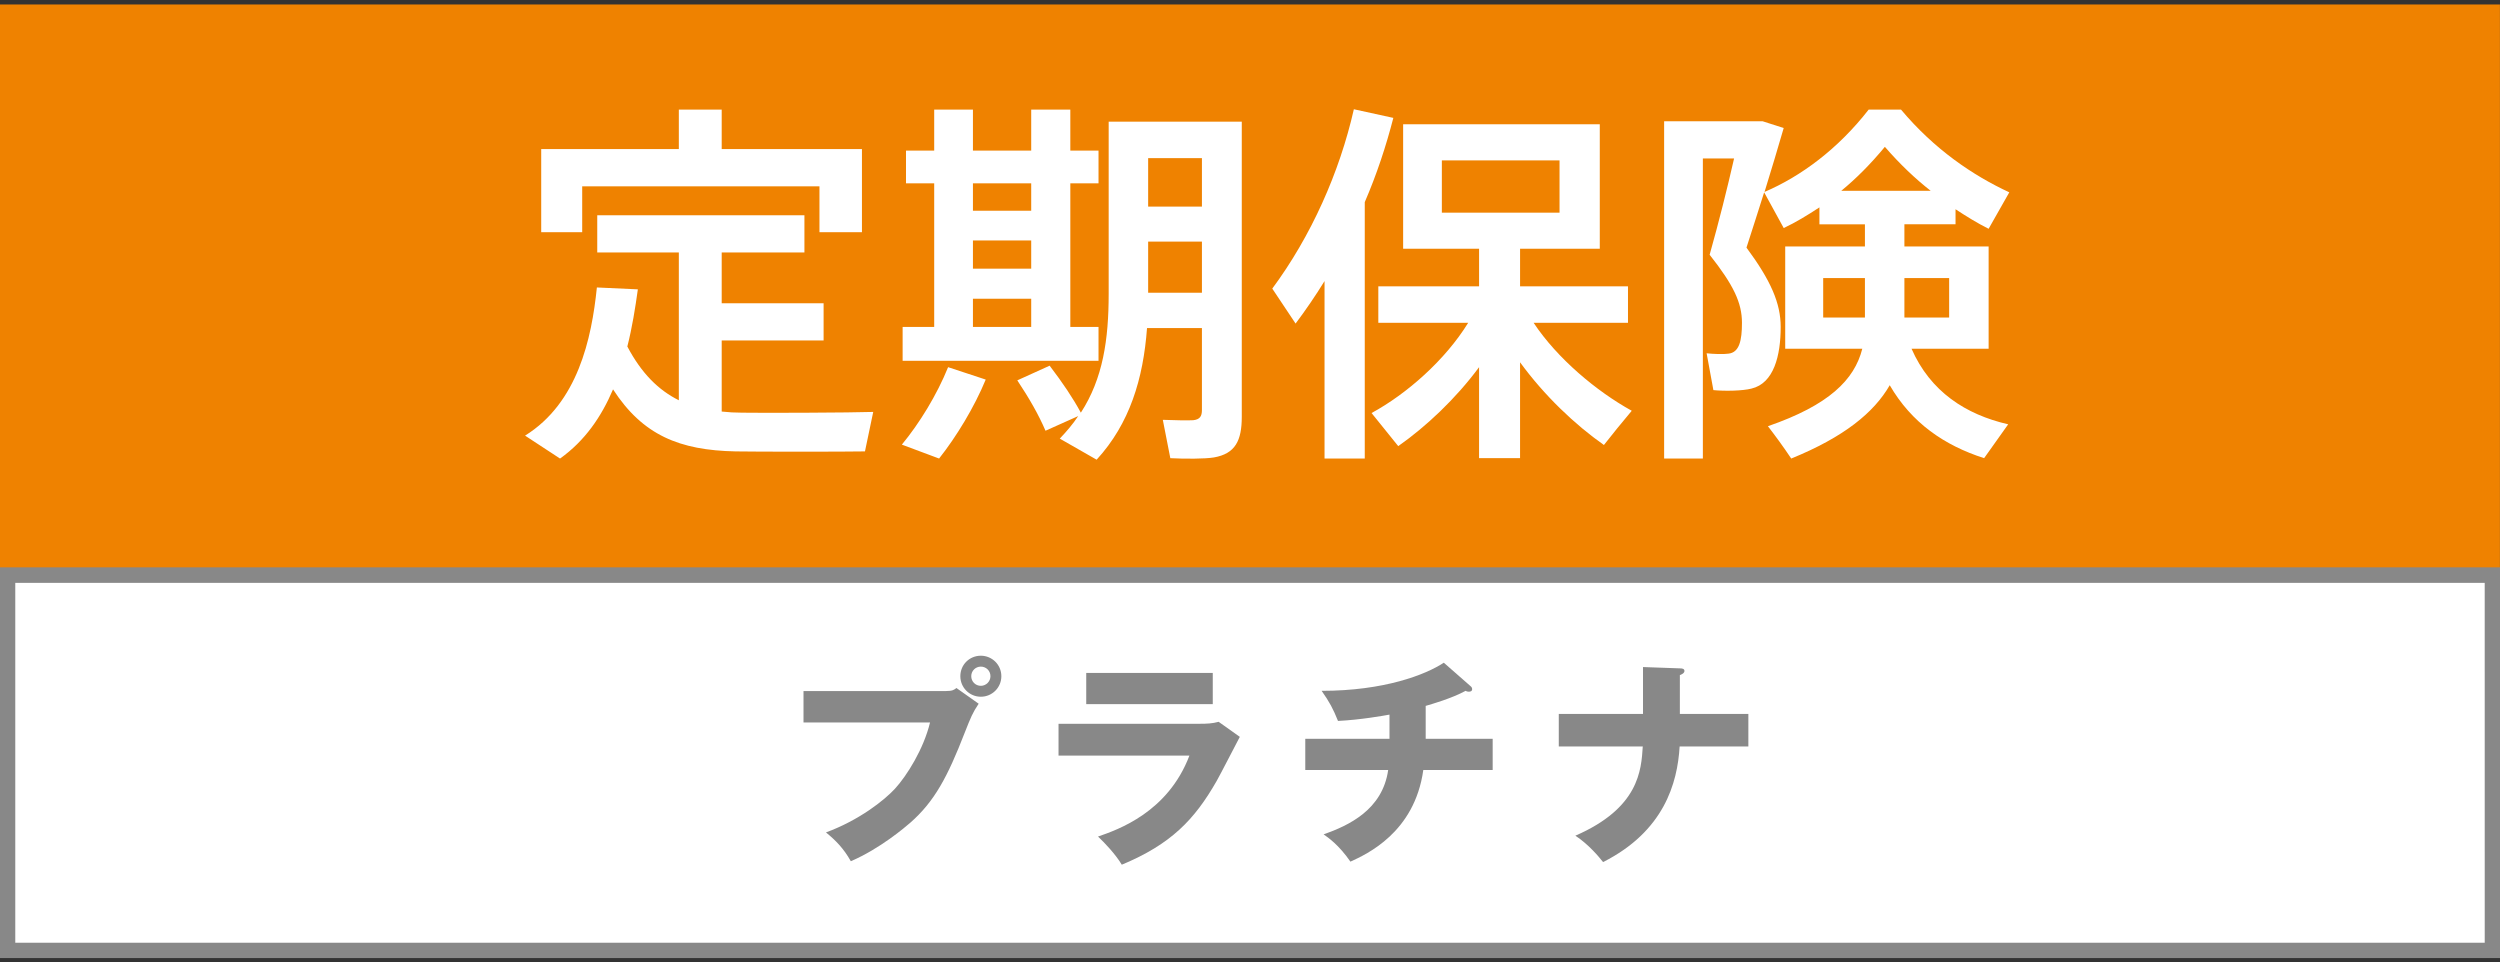
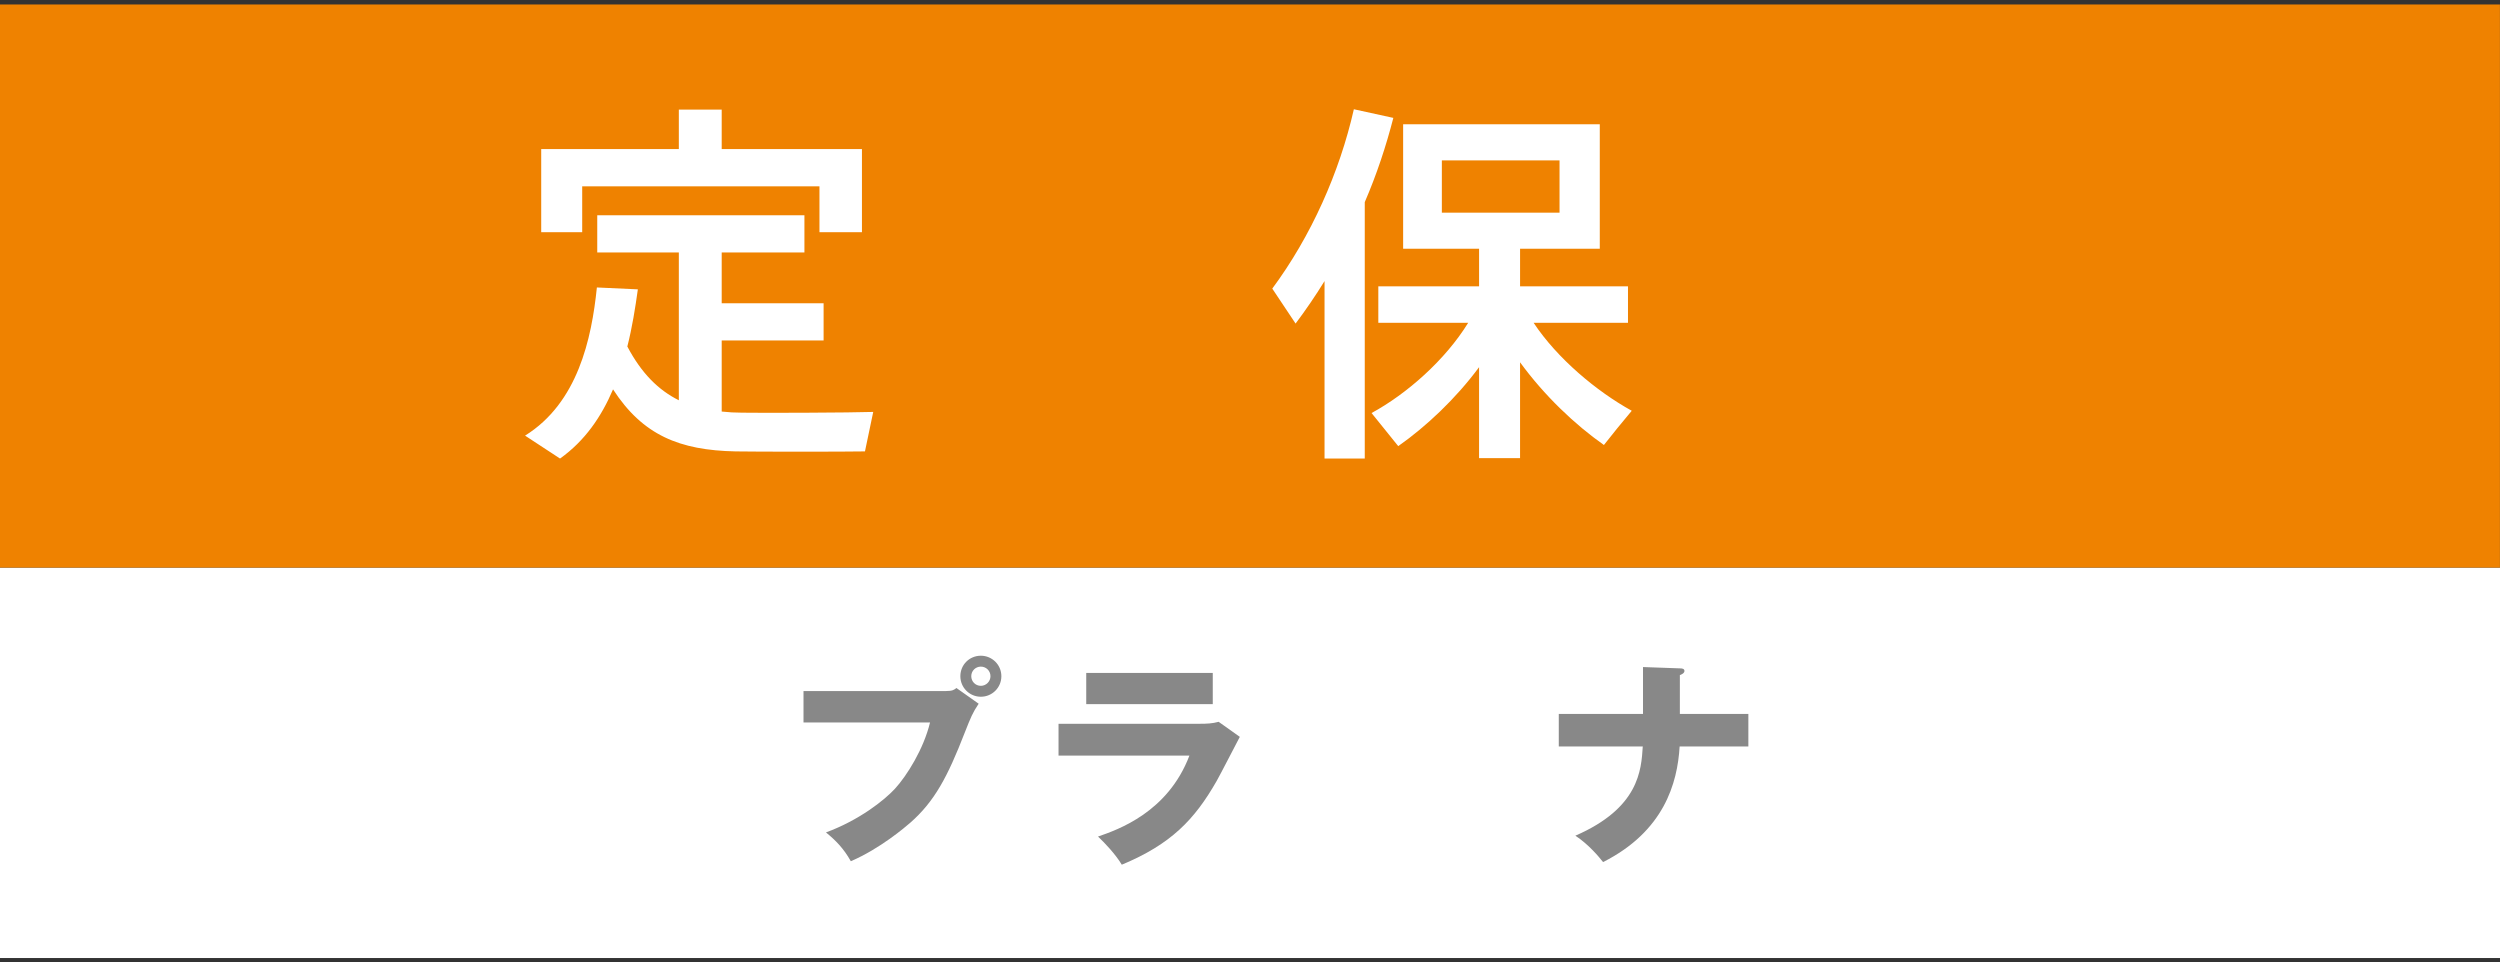
<svg xmlns="http://www.w3.org/2000/svg" id="_商品ロゴ" data-name="商品ロゴ" viewBox="0 0 200 77">
  <rect x="0" y="0" width="200" height="77" fill="#333333" stroke="none" />
  <defs>
    <style>
      .cls-1 {
        fill: #fff;
      }

      .cls-2 {
        fill: #ef8200;
      }

      .cls-3 {
        fill: #888;
      }
    </style>
  </defs>
  <polygon class="cls-1" points="0 45.407 0 76.642 200 76.642 200 76.031 200 45.407 0 45.407" />
-   <polyline class="cls-1" points="198.778 75.419 1.222 75.419 1.222 46.629 198.778 46.629" />
  <g>
    <rect class="cls-2" y=".358" width="199.994" height="45.048" />
-     <path class="cls-3" d="m0,45.407v31.235h200v-31.235H0Zm198.778,30.013H1.222v-28.79s197.555,0,197.555,0" />
    <path class="cls-1" d="m54.307,32.021v-11.822h-6.527v-2.978h16.574v2.978h-6.618v4.061h8.152v2.978h-8.152v5.686c.541.06,1.083.09,1.624.09,1.414.03,8.844,0,10.498-.06l-.661,3.158c-1.564.03-8.724.03-10.348,0-4.482-.09-7.43-1.294-9.806-4.963-.933,2.196-2.256,4.121-4.241,5.535l-2.797-1.834c4.211-2.618,5.324-7.732,5.745-11.853l3.278.151c-.21,1.503-.451,3.038-.842,4.573,1.143,2.165,2.497,3.489,4.121,4.301Zm0-20.094v-3.158h3.429v3.158h11.22v6.648h-3.399v-3.669h-18.981v3.669h-3.279v-6.648h11.01Z" />
-     <path class="cls-1" d="m78.857,30.366c-.903,2.196-2.346,4.573-3.73,6.317l-2.978-1.113c1.414-1.714,2.798-3.97,3.7-6.196l3.008.992Zm-4.121-4.211v-11.491h-2.256v-2.616h2.256v-3.279h3.099v3.279h4.662v-3.279h3.129v3.279h2.256v2.616h-2.256v11.491h2.256v2.707h-15.672v-2.707h2.527Zm7.761-9.295v-2.196h-4.662v2.196h4.662Zm0,4.633v-2.256h-4.662v2.256h4.662Zm0,4.663v-2.256h-4.662v2.256h4.662Zm1.474,3.098c1.053,1.384,1.865,2.588,2.497,3.76,1.775-2.737,2.226-5.865,2.226-9.506v-13.777h10.648v23.614c0,1.895-.512,2.948-2.226,3.249-.722.12-2.316.12-3.49.06l-.601-3.068c.842.03,2.016.06,2.437.03.541-.06.692-.331.692-.812v-6.558h-4.392c-.301,4.061-1.384,7.641-4.031,10.529l-2.948-1.686c.572-.601,1.053-1.173,1.474-1.804l-2.617,1.173c-.541-1.264-1.294-2.586-2.256-4.031l2.587-1.173Zm12.183-12.724v-3.88h-4.302v3.88h4.302Zm0,6.889v-4.091h-4.302v4.091h4.302Z" />
    <path class="cls-1" d="m109.182,36.683h-3.219v-14.197c-.722,1.173-1.504,2.316-2.316,3.399l-1.865-2.797c3.098-4.181,5.384-9.295,6.527-14.348l3.158.691c-.572,2.226-1.323,4.512-2.286,6.739v20.514Zm21.357-3.82c-.842.993-1.534,1.865-2.226,2.737-2.316-1.624-4.783-3.97-6.708-6.618v7.671h-3.279v-7.279c-1.865,2.527-4.241,4.753-6.467,6.317l-2.135-2.648c2.827-1.535,5.896-4.241,7.731-7.219h-7.189v-2.918h8.061v-3.008h-6.076v-9.956h15.732v9.956h-6.377v3.008h8.633v2.918h-7.55c1.895,2.857,5.024,5.475,7.851,7.038Zm-15.191-15.852h9.415v-4.182h-9.415v4.182Z" />
-     <path class="cls-1" d="m160.654,33.946l-1.925,2.707c-3.189-1.023-5.806-2.827-7.55-5.835-1.263,2.196-3.669,4.151-7.881,5.865-.662-.992-1.263-1.804-1.865-2.586,4.873-1.684,6.918-3.701,7.55-6.197h-6.166v-8.181h6.377v-1.775h-3.64v-1.354c-.963.631-1.895,1.203-2.857,1.654l-1.565-2.857c-.451,1.444-.932,2.917-1.414,4.422,1.955,2.646,2.737,4.452,2.737,6.347,0,2.286-.541,4.512-2.346,4.933-.692.181-2.136.211-3.038.12l-.541-2.947c.512.06,1.354.09,1.745.03.872-.091,1.082-1.053,1.082-2.467,0-1.595-.661-3.008-2.586-5.445.752-2.677,1.414-5.324,1.955-7.701h-2.497v24.004h-3.099V9.701h7.881l1.685.541c-.482,1.655-.993,3.369-1.534,5.114,2.948-1.264,5.895-3.46,8.332-6.588h2.587c2.677,3.188,5.746,5.264,8.663,6.618l-1.654,2.917c-.903-.45-1.775-.992-2.647-1.563v1.203h-4.091v1.775h6.738v8.181h-6.167c1.504,3.43,4.332,5.264,7.731,6.046Zm-14.799-8.543h3.339v-3.158h-3.339v3.158Zm8.603-10.137c-1.233-.962-2.467-2.135-3.669-3.519-1.143,1.384-2.316,2.557-3.49,3.519h7.159Zm1.474,10.137v-3.158h-3.58v3.158h3.58Z" />
    <g>
-       <path class="cls-3" d="m75.675,55.284c.541,0,.663-.105.838-.244l1.78,1.257c-.489.733-.628,1.082-1.117,2.321-1.361,3.508-2.408,5.497-4.363,7.208-.384.332-2.391,2.059-4.747,3.072-.576-1.03-1.222-1.675-1.989-2.304,2.653-.977,4.66-2.566,5.515-3.49.96-1.047,2.304-3.194,2.81-5.306h-10.122v-2.513h11.396Zm4.433-1.187c0,.908-.733,1.641-1.641,1.641s-1.64-.733-1.64-1.641c0-.925.733-1.64,1.64-1.64.89,0,1.641.716,1.641,1.64Zm-2.408,0c0,.419.331.768.768.768.419,0,.768-.349.768-.768,0-.436-.349-.768-.768-.768s-.768.331-.768.768Z" />
+       <path class="cls-3" d="m75.675,55.284c.541,0,.663-.105.838-.244l1.78,1.257c-.489.733-.628,1.082-1.117,2.321-1.361,3.508-2.408,5.497-4.363,7.208-.384.332-2.391,2.059-4.747,3.072-.576-1.03-1.222-1.675-1.989-2.304,2.653-.977,4.66-2.566,5.515-3.49.96-1.047,2.304-3.194,2.81-5.306h-10.122v-2.513h11.396m4.433-1.187c0,.908-.733,1.641-1.641,1.641s-1.64-.733-1.64-1.641c0-.925.733-1.64,1.64-1.64.89,0,1.641.716,1.641,1.64Zm-2.408,0c0,.419.331.768.768.768.419,0,.768-.349.768-.768,0-.436-.349-.768-.768-.768s-.768.331-.768.768Z" />
      <path class="cls-3" d="m95.991,57.902c.541,0,.995-.017,1.501-.157l1.693,1.204c-.297.558-1.571,3.037-1.85,3.525-1.763,3.089-3.647,5.061-7.592,6.702-.489-.82-1.361-1.745-1.902-2.251,1.605-.558,5.585-1.937,7.312-6.475h-10.471v-2.548h11.309Zm1.03-4.066v2.496h-10.122v-2.496h10.122Z" />
-       <path class="cls-3" d="m114.056,59.106h5.358v2.496h-5.55c-.698,5.009-4.538,6.737-5.829,7.33-.943-1.361-1.798-1.937-2.147-2.182,2.024-.716,4.712-1.972,5.166-5.148h-6.632v-2.496h6.737v-1.937c-.472.087-2.339.419-4.119.506-.401-.995-.663-1.484-1.309-2.408,5.009,0,8.325-1.292,9.773-2.251l2.129,1.867c.087.07.14.14.14.262s-.105.192-.262.192c-.07,0-.174-.017-.262-.07-1.117.611-2.775,1.082-3.194,1.204v2.635Z" />
      <path class="cls-3" d="m131.44,53.364l2.949.105c.157,0,.367.017.367.209s-.279.297-.367.332v3.106h5.48v2.601h-5.498c-.174,2.949-1.256,6.789-6.125,9.25-.314-.401-1.152-1.414-2.216-2.112,5.096-2.216,5.27-5.236,5.392-7.138h-6.719v-2.601h6.737v-3.752Z" />
    </g>
  </g>
</svg>